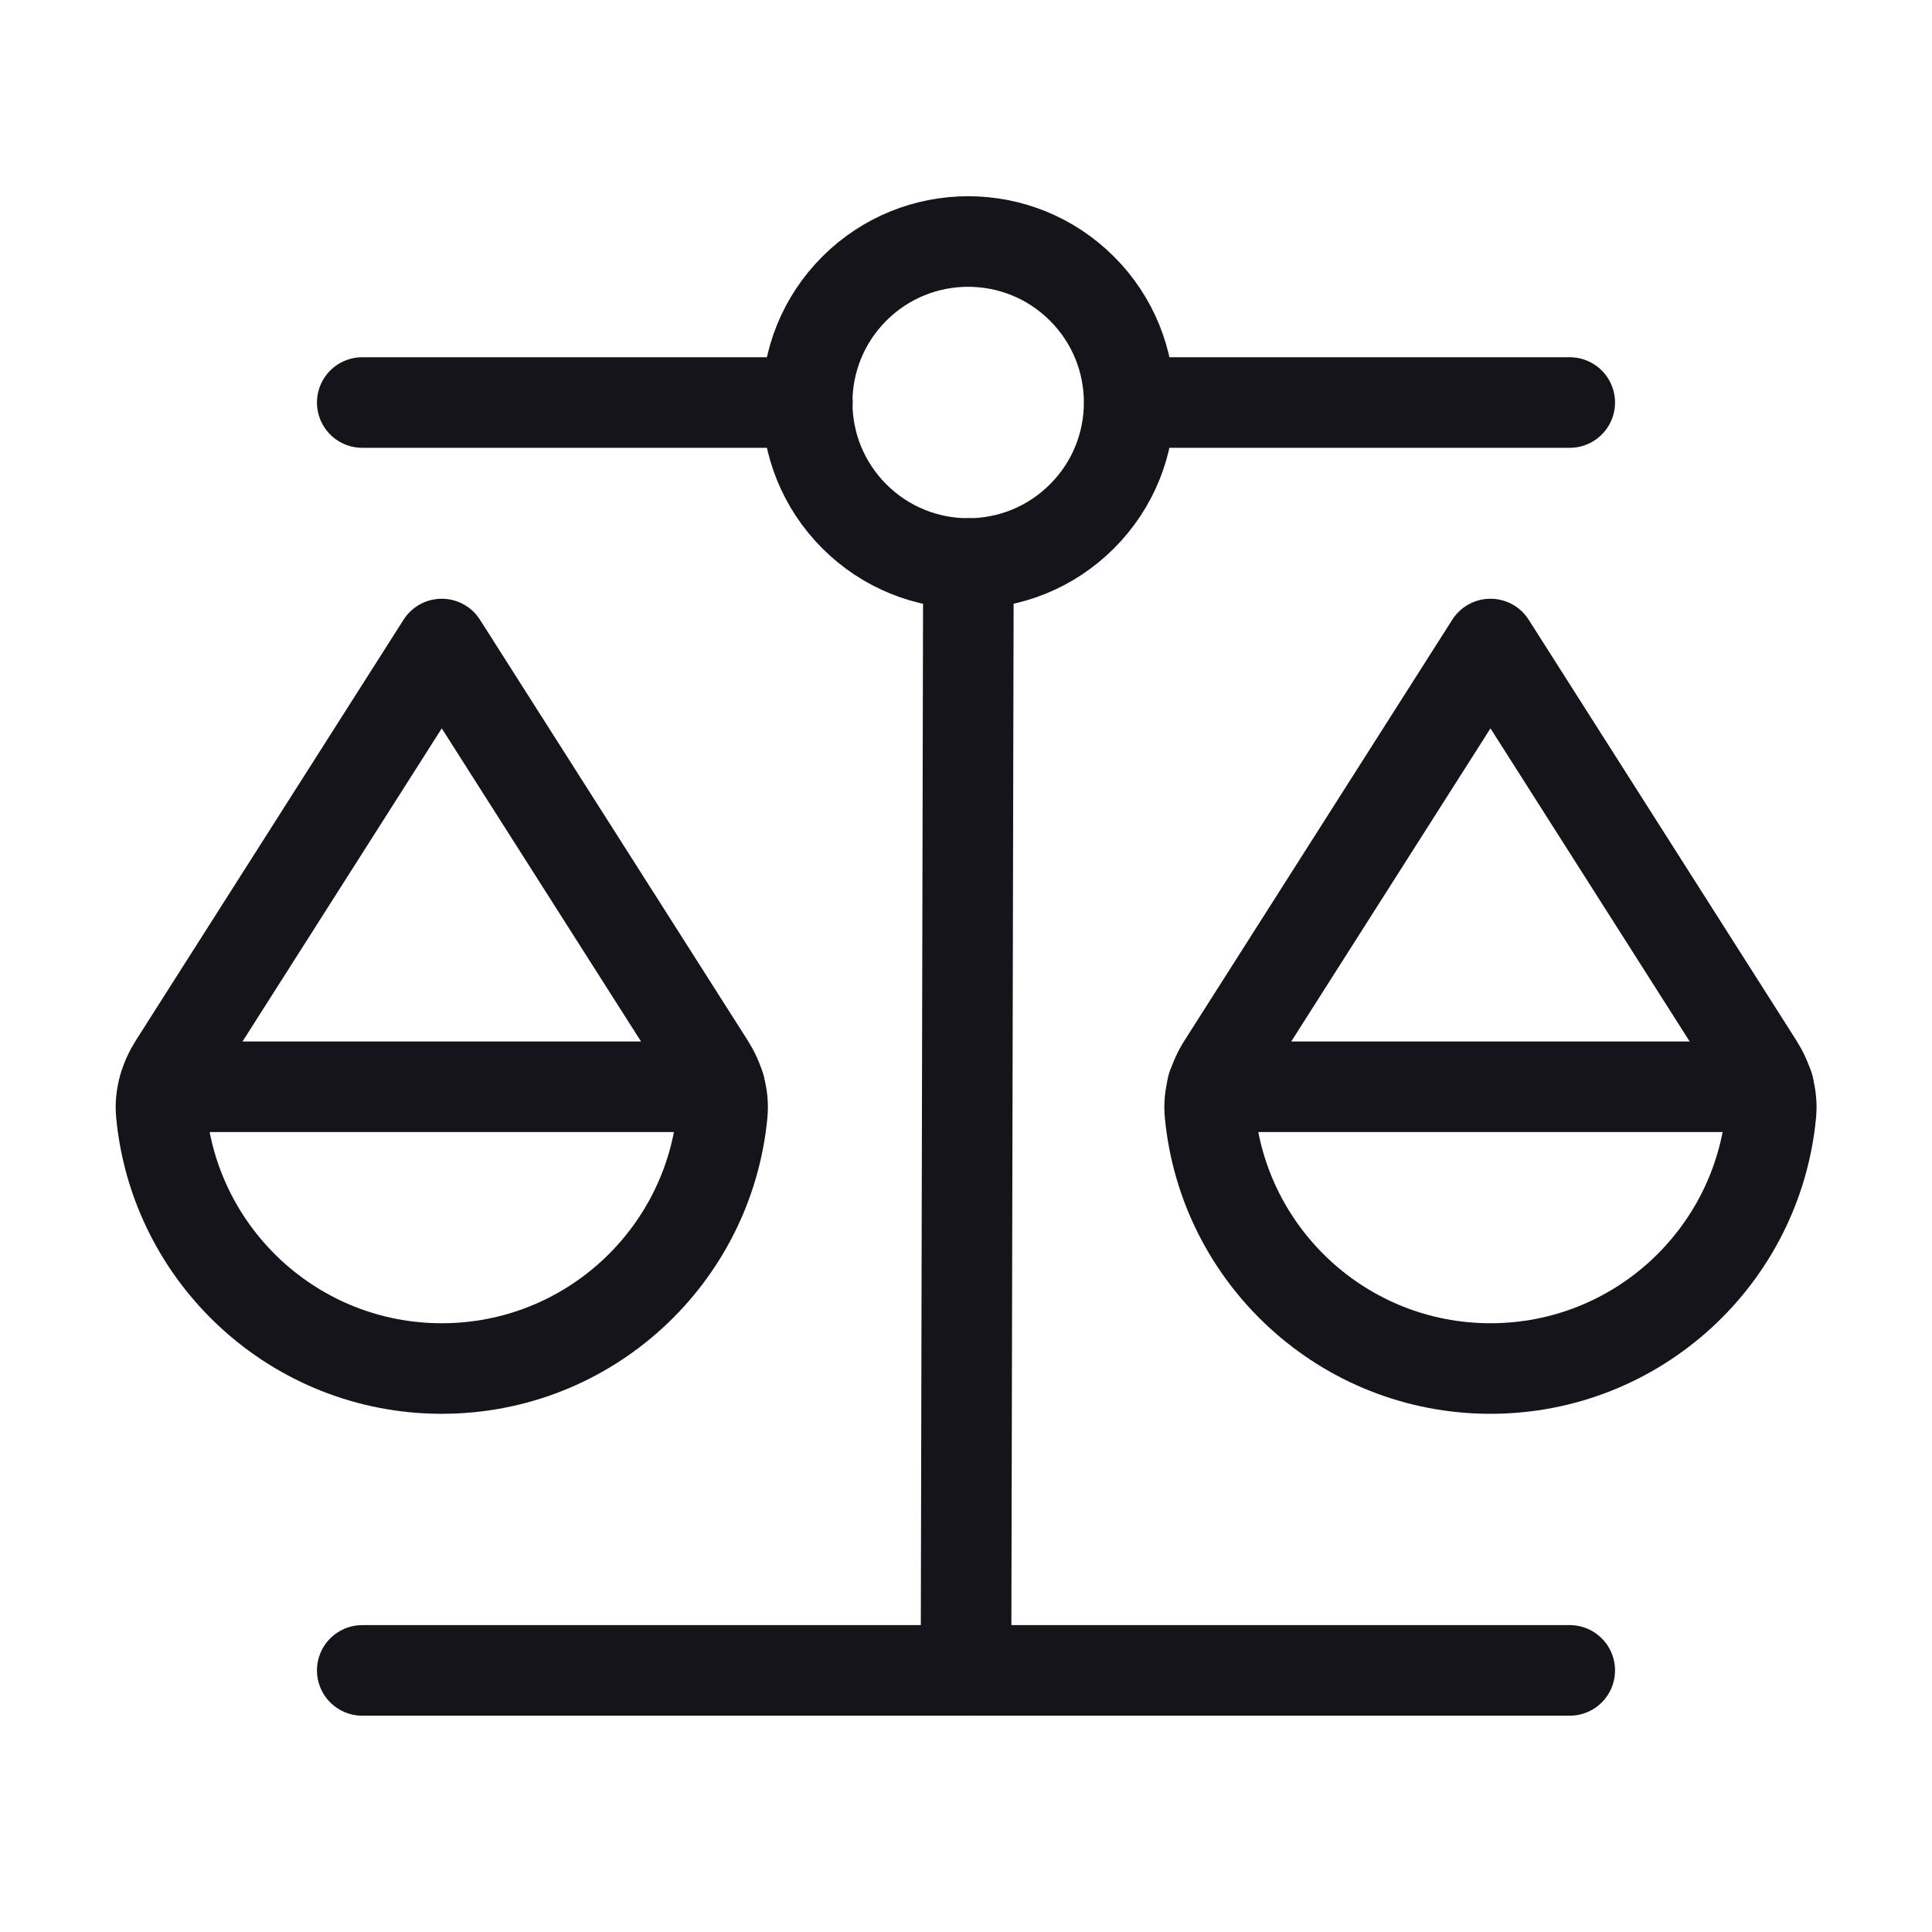
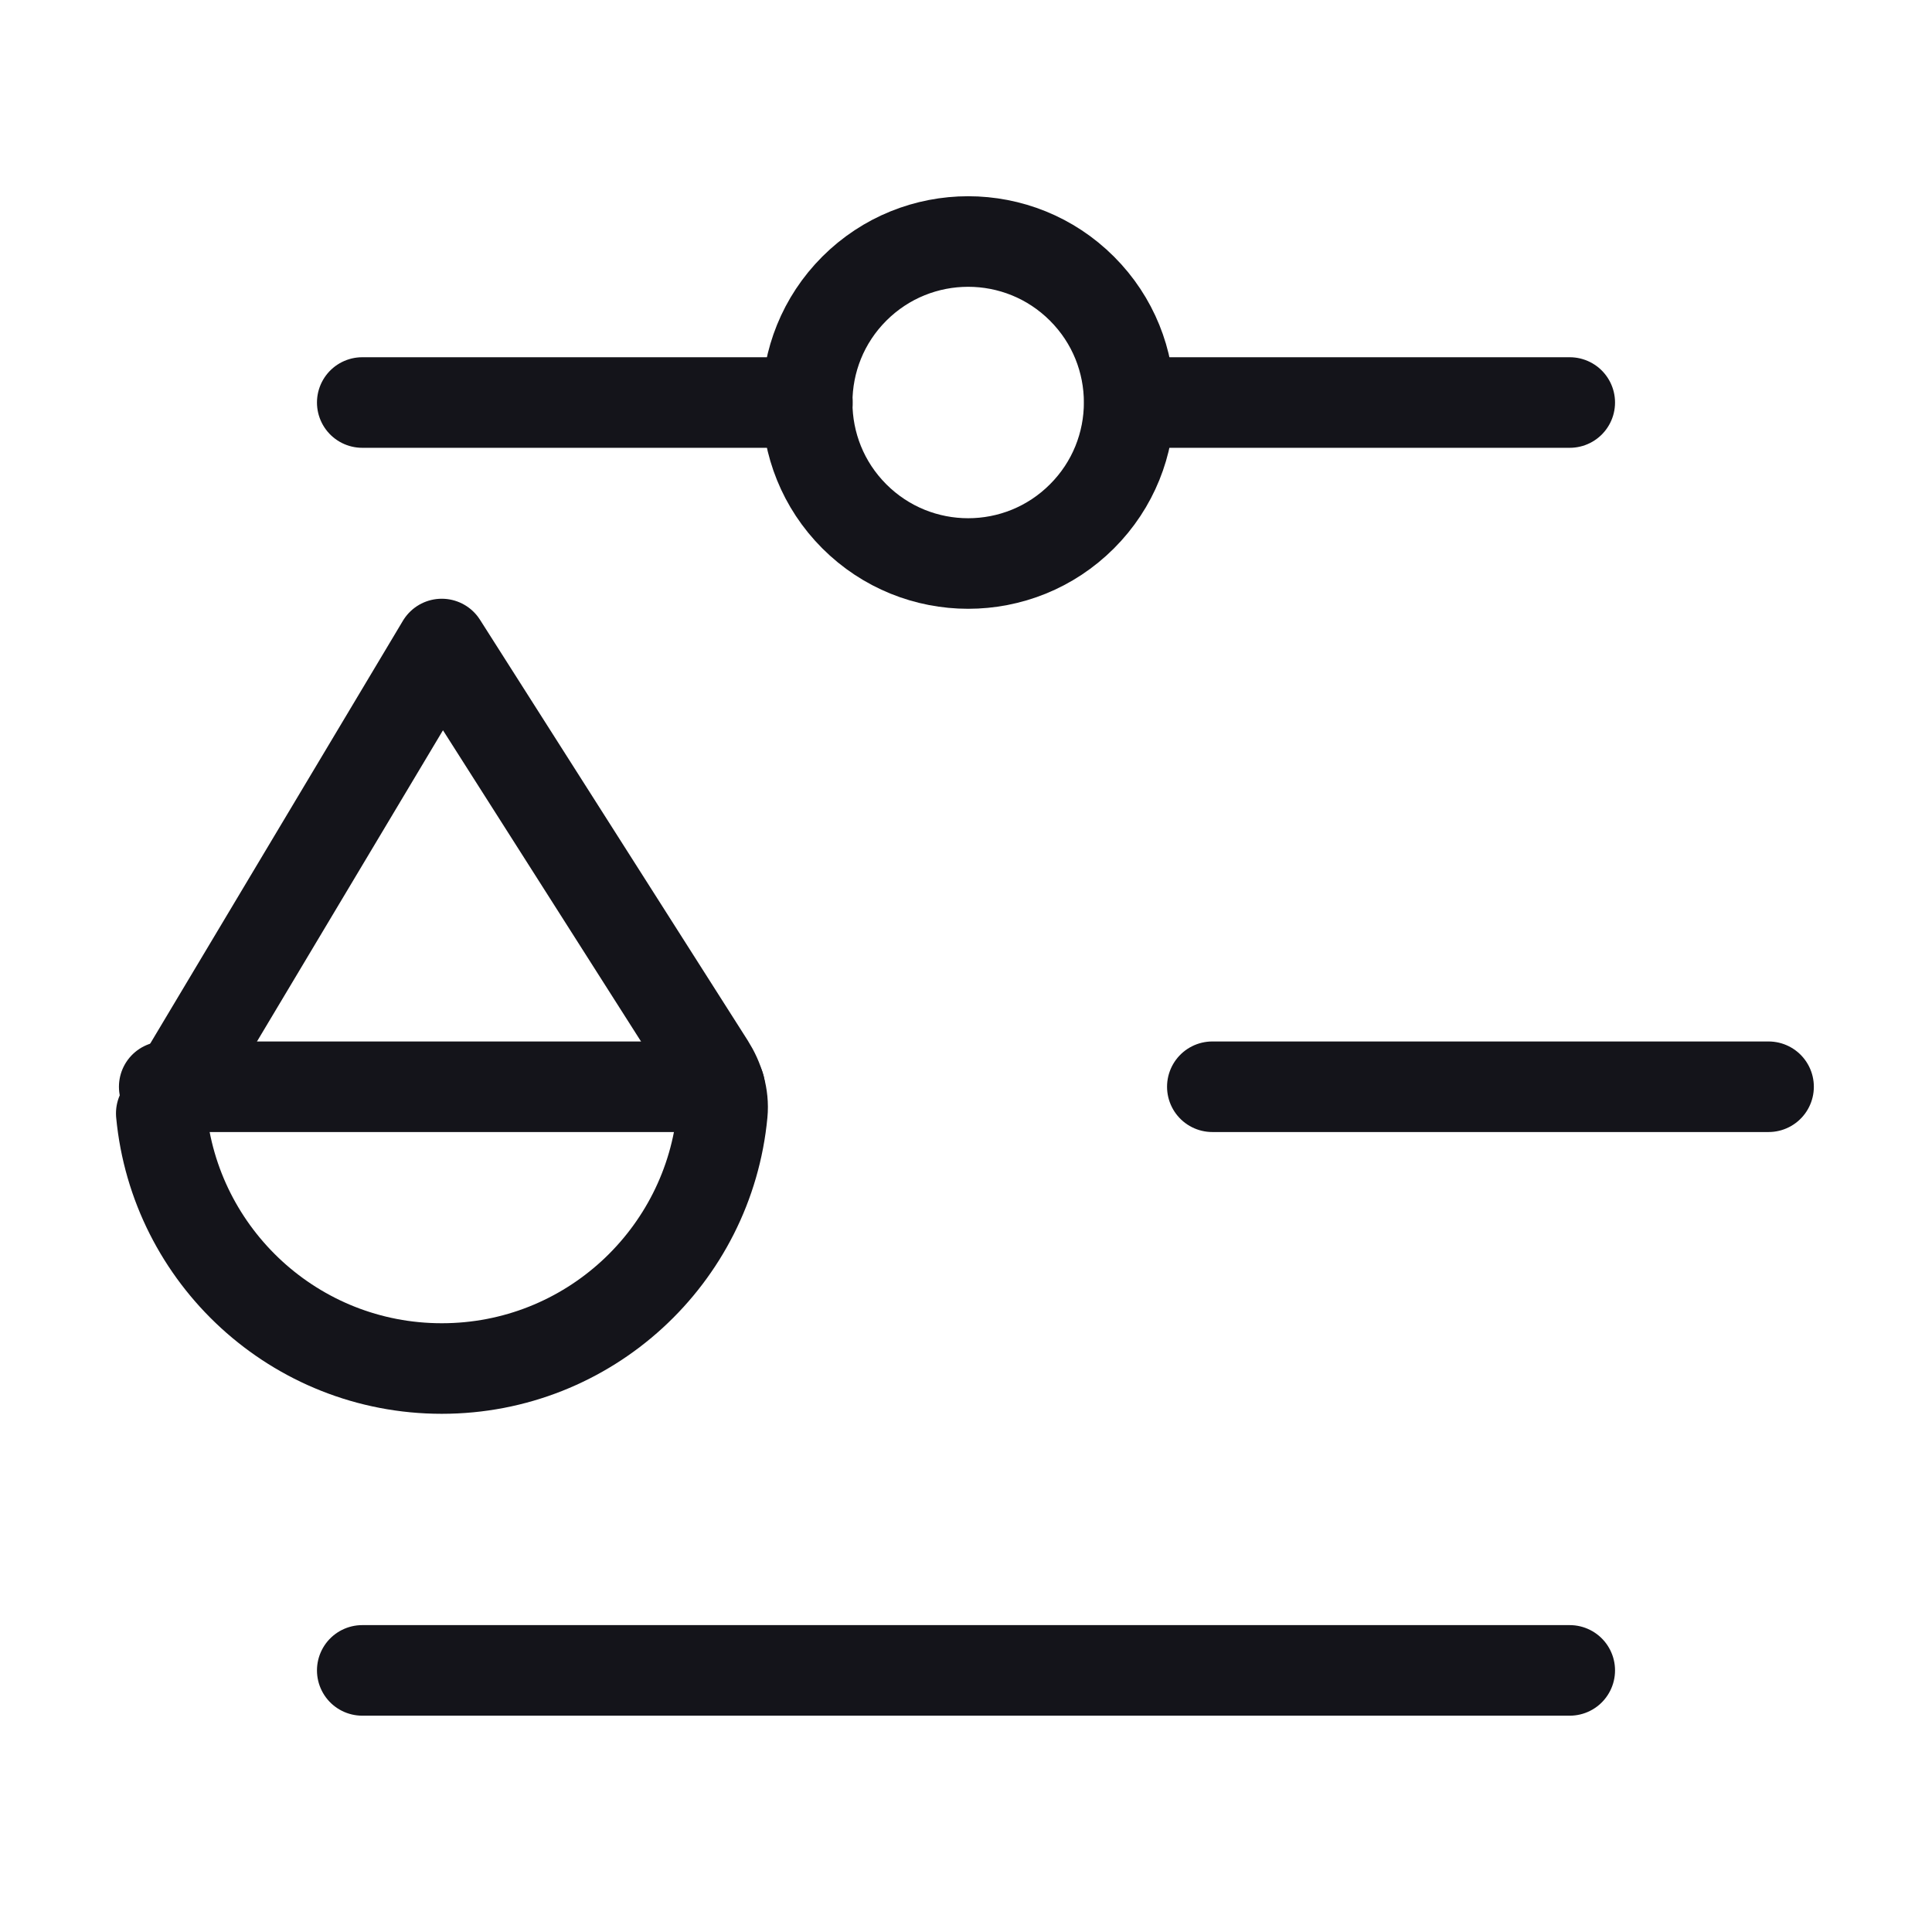
<svg xmlns="http://www.w3.org/2000/svg" width="32" height="32" viewBox="0 0 32 32" fill="none">
  <path d="M13.373 6.667H6" stroke="#14141A" stroke-width="1.5" stroke-linecap="round" stroke-linejoin="round" />
  <path d="M17.921 4.781C18.963 5.822 18.963 7.511 17.921 8.552C16.88 9.594 15.192 9.594 14.15 8.552C13.109 7.511 13.109 5.822 14.15 4.781C15.192 3.74 16.88 3.74 17.921 4.781" stroke="#14141A" stroke-width="1.5" stroke-linecap="round" stroke-linejoin="round" />
  <path d="M26 6.667H18.707" stroke="#14141A" stroke-width="1.5" stroke-linecap="round" stroke-linejoin="round" />
  <path d="M6 27.667H26" stroke="#14141A" stroke-width="1.5" stroke-linecap="round" stroke-linejoin="round" />
-   <path d="M16.04 9.333L16 27.667" stroke="#14141A" stroke-width="1.5" stroke-linecap="round" stroke-linejoin="round" />
-   <path fill-rule="evenodd" clip-rule="evenodd" d="M11.752 17.636C11.904 17.876 11.991 18.157 11.964 18.44C11.741 20.811 9.747 22.667 7.317 22.667C4.889 22.667 2.895 20.812 2.671 18.441C2.644 18.159 2.732 17.872 2.885 17.632L7.317 10.667C7.317 10.667 10.809 16.153 11.752 17.636V17.636Z" stroke="#14141A" stroke-width="1.5" stroke-linecap="round" stroke-linejoin="round" />
+   <path fill-rule="evenodd" clip-rule="evenodd" d="M11.752 17.636C11.904 17.876 11.991 18.157 11.964 18.44C11.741 20.811 9.747 22.667 7.317 22.667C4.889 22.667 2.895 20.812 2.671 18.441L7.317 10.667C7.317 10.667 10.809 16.153 11.752 17.636V17.636Z" stroke="#14141A" stroke-width="1.5" stroke-linecap="round" stroke-linejoin="round" />
  <path d="M11.92 18H2.72" stroke="#14141A" stroke-width="1.5" stroke-linecap="round" stroke-linejoin="round" />
-   <path fill-rule="evenodd" clip-rule="evenodd" d="M29.121 17.636C29.273 17.876 29.36 18.157 29.333 18.44C29.111 20.811 27.116 22.667 24.687 22.667C22.259 22.667 20.264 20.812 20.04 18.441C20.013 18.159 20.101 17.872 20.255 17.632L24.687 10.667C24.687 10.667 28.177 16.153 29.121 17.636Z" stroke="#14141A" stroke-width="1.5" stroke-linecap="round" stroke-linejoin="round" />
  <path d="M29.293 18H20.08" stroke="#14141A" stroke-width="1.5" stroke-linecap="round" stroke-linejoin="round" />
</svg>